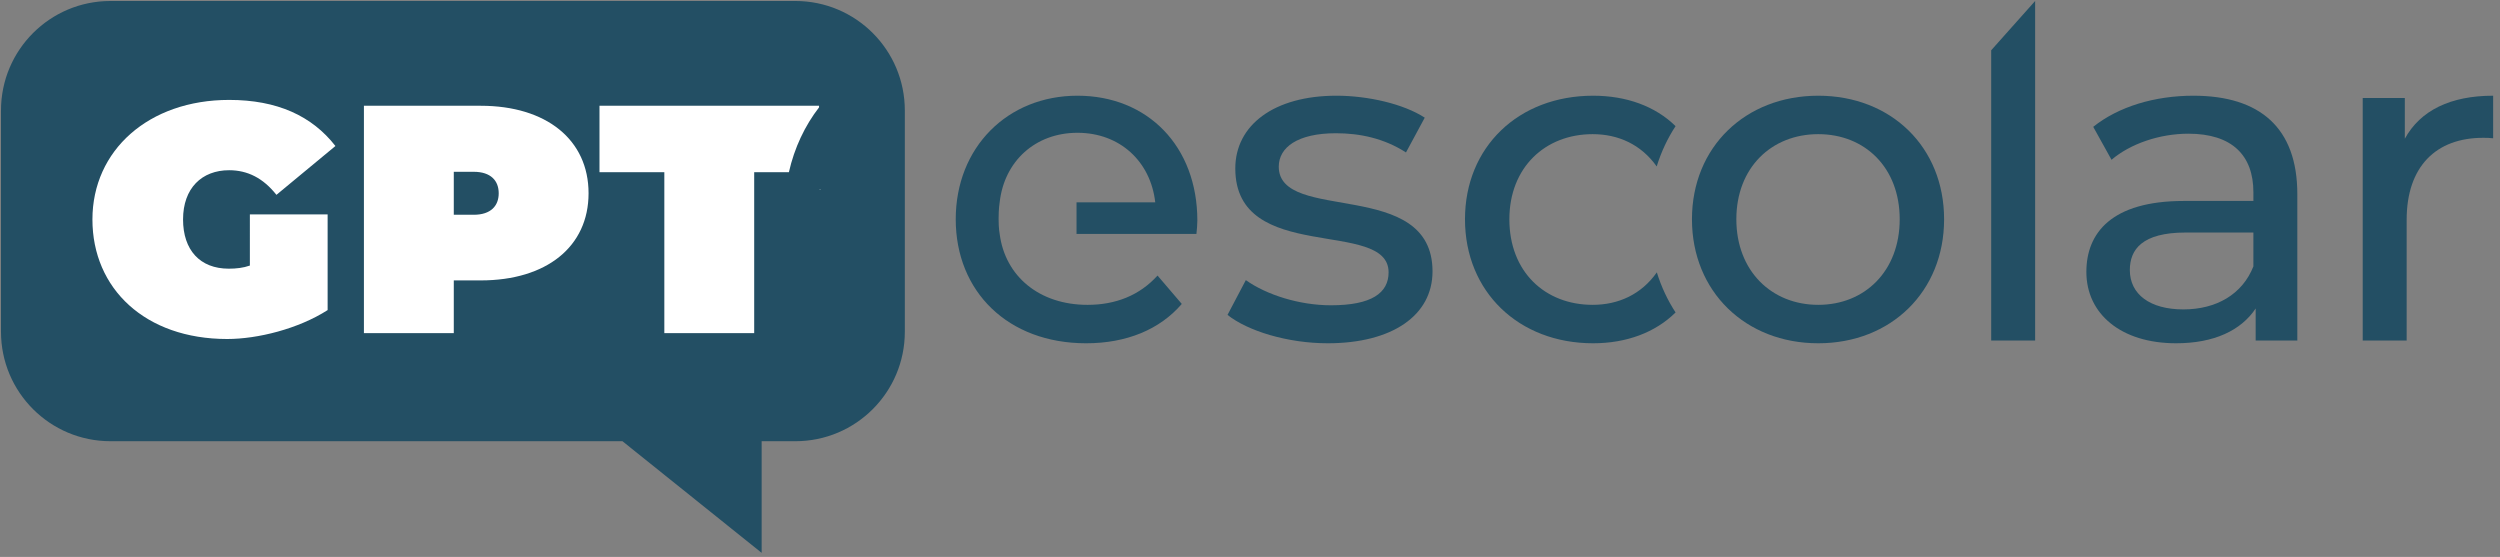
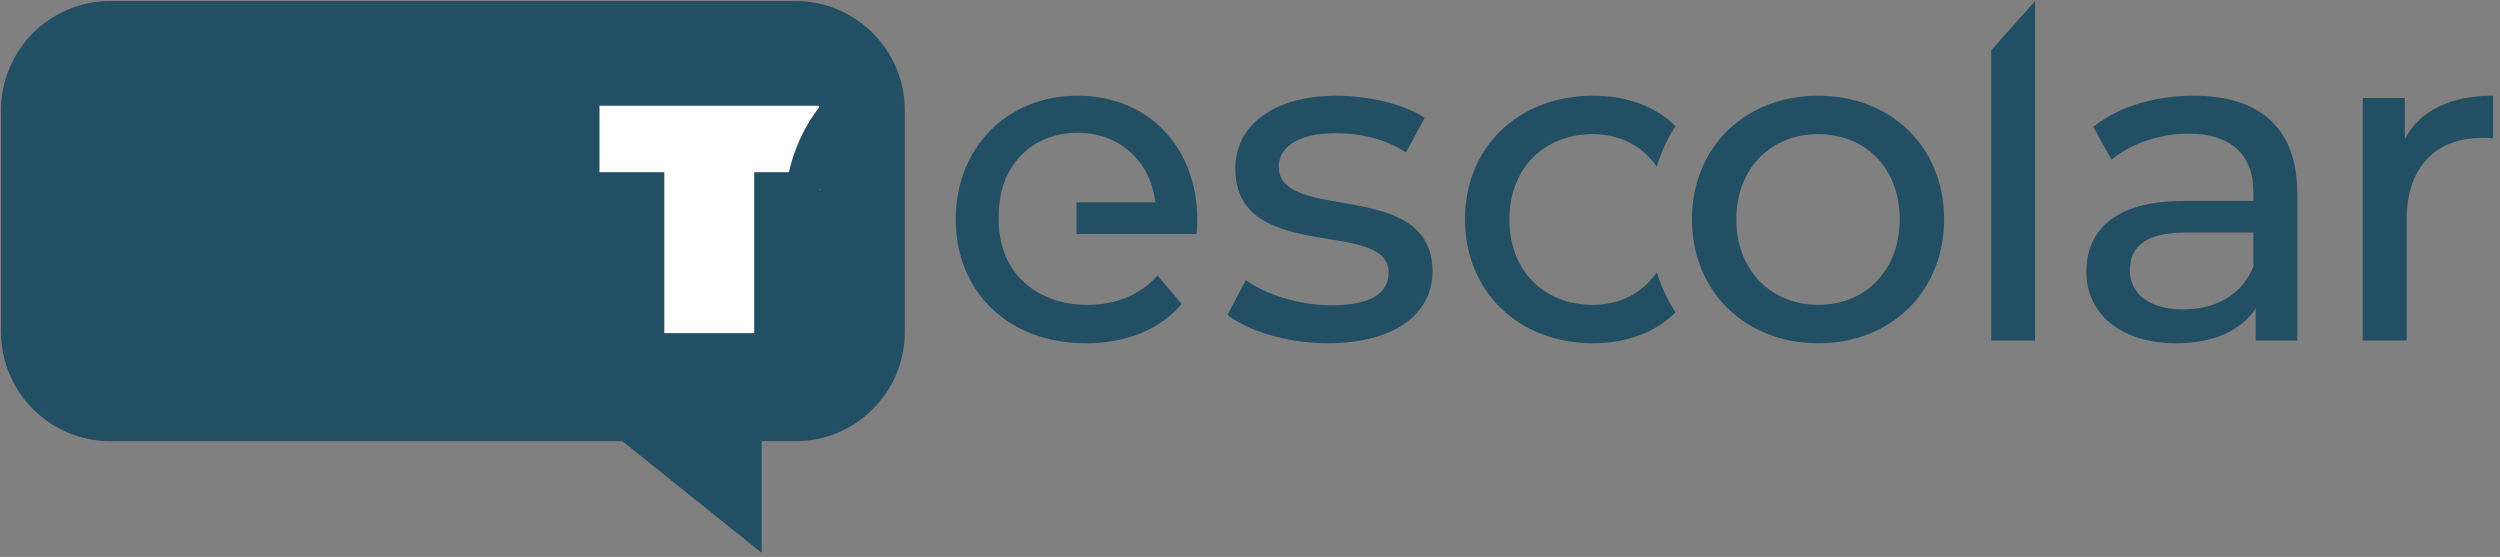
<svg xmlns="http://www.w3.org/2000/svg" version="1.1" id="Camada_1" x="0px" y="0px" width="404px" height="90px" viewBox="0 0 404 90" enable-background="new 0 0 404 90" xml:space="preserve">
  <rect x="0" y="0" width="404" height="90" fill="#808080" stroke="none" />
  <path fill="#234F64" d="M128.53,0.16H17.847C8.079,0.16,0.16,8.08,0.16,17.848v35.763c0,9.77,7.919,17.689,17.688,17.689h82.739  l22.494,18.041V71.301h5.451c9.769,0,17.688-7.92,17.688-17.689V17.848C146.218,8.08,138.299,0.16,128.53,0.16" />
-   <path fill="#FFFFFF" d="M40.381,34.644h12.563v15.467c-4.736,3.031-11.302,4.672-16.227,4.672c-13.258,0-21.781-8.145-21.781-19.317  c0-11.175,9.092-19.32,22.097-19.32c7.766,0,13.385,2.588,17.172,7.449l-9.533,7.892c-2.147-2.714-4.672-3.979-7.64-3.979  c-4.419,0-7.45,2.905-7.45,7.957c0,4.923,2.716,7.954,7.387,7.954c1.2,0,2.336-0.125,3.41-0.504V34.644z" />
-   <path fill="#FFFFFF" d="M95.112,31.234c0,8.65-6.818,14.08-17.425,14.08h-4.355v8.522H58.809V17.092h18.878  C88.294,17.092,95.112,22.585,95.112,31.234 M80.592,31.234c0-2.021-1.262-3.472-4.041-3.472h-3.219v6.944h3.219  C79.33,34.707,80.592,33.254,80.592,31.234" />
  <path fill="#FFFFFF" d="M132.358,17.352v-0.26H96.877v10.733h10.479v26.01h14.521v-26.01h5.608  C128.381,23.871,130.058,20.333,132.358,17.352" />
  <path fill="#234F64" d="M198.367,50.889l2.958-5.622c3.327,2.368,8.651,4.067,13.755,4.067c6.582,0,9.316-1.996,9.316-5.324  c0-8.799-24.772-1.183-24.772-16.786c0-7.024,6.286-11.758,16.342-11.758c5.102,0,10.871,1.331,14.273,3.55l-3.033,5.62  c-3.551-2.292-7.469-3.104-11.314-3.104c-6.211,0-9.244,2.292-9.244,5.396c0,9.245,24.848,1.701,24.848,16.934  c0,7.101-6.508,11.611-16.934,11.611C208.055,55.473,201.62,53.477,198.367,50.889" />
  <path fill="#234F64" d="M273.42,35.434c0-11.685,8.652-19.967,20.41-19.967c11.756,0,20.336,8.283,20.336,19.967  c0,11.683-8.58,20.039-20.336,20.039C282.072,55.473,273.42,47.117,273.42,35.434 M306.992,35.434  c0-8.356-5.619-13.755-13.162-13.755s-13.236,5.399-13.236,13.755c0,8.354,5.693,13.828,13.236,13.828  S306.992,43.788,306.992,35.434" />
  <path fill="#234F64" d="M267.744,44.015c-2.516,3.575-6.23,5.247-10.371,5.247c-7.689,0-13.459-5.324-13.459-13.828  c0-8.357,5.77-13.755,13.459-13.755c4.131,0,7.834,1.665,10.35,5.22c0.727-2.358,1.754-4.54,3.049-6.516  c-3.295-3.23-7.961-4.916-13.324-4.916c-12.055,0-20.707,8.283-20.707,19.967c0,11.683,8.652,20.039,20.707,20.039  c5.363,0,10.031-1.729,13.326-4.98C269.49,48.525,268.469,46.355,267.744,44.015" />
  <polygon fill="#234F64" points="321.777,8.124 328.877,0.16 328.877,55.029 321.777,55.029 " />
  <path fill="#234F64" d="M371.248,31.365v23.664h-6.732v-5.178c-2.365,3.551-6.729,5.621-12.865,5.621  c-8.875,0-14.494-4.73-14.494-11.535c0-6.287,4.066-11.463,15.752-11.463h11.24V31.07c0-5.99-3.479-9.465-10.502-9.465  c-4.66,0-9.391,1.628-12.424,4.215l-2.957-5.324c4.066-3.253,9.908-5.029,16.193-5.029  C365.182,15.466,371.248,20.643,371.248,31.365 M364.148,43.05v-5.473h-10.945c-7.025,0-9.021,2.736-9.021,6.064  c0,3.919,3.254,6.36,8.652,6.36C358.156,50.002,362.371,47.561,364.148,43.05" />
  <path fill="#234F64" d="M402.891,15.466v6.878c-0.592-0.074-1.109-0.074-1.627-0.074c-7.615,0-12.348,4.658-12.348,13.236v19.524  h-7.102V15.837h6.805v6.581C391.133,17.833,396.014,15.466,402.891,15.466" />
  <path fill="#FFFFFF" d="M132.691,30.652c0,0.013-0.074,0.023-0.167,0.023c-0.092,0-0.167-0.011-0.167-0.023  c0-0.014,0.074-0.024,0.167-0.024C132.617,30.628,132.691,30.639,132.691,30.652" />
  <path fill="#234F64" d="M193.344,37.799c0.073-0.666,0.147-1.553,0.147-2.145c0-12.052-8.06-20.188-19.374-20.188  s-19.671,8.357-19.671,19.967c0,11.684,8.431,20.04,21.075,20.04c6.508,0,11.906-2.219,15.455-6.359l-3.919-4.584  c-2.883,3.18-6.729,4.733-11.313,4.733c-7.764,0-13.31-4.585-14.198-11.462c0,0-0.173-0.813-0.173-2.429  c0-1.721,0.173-2.673,0.173-2.673c0.74-6.655,5.767-11.241,12.571-11.241c6.877,0,11.831,4.659,12.571,11.241h-12.72v5.102H193.344z  " />
</svg>